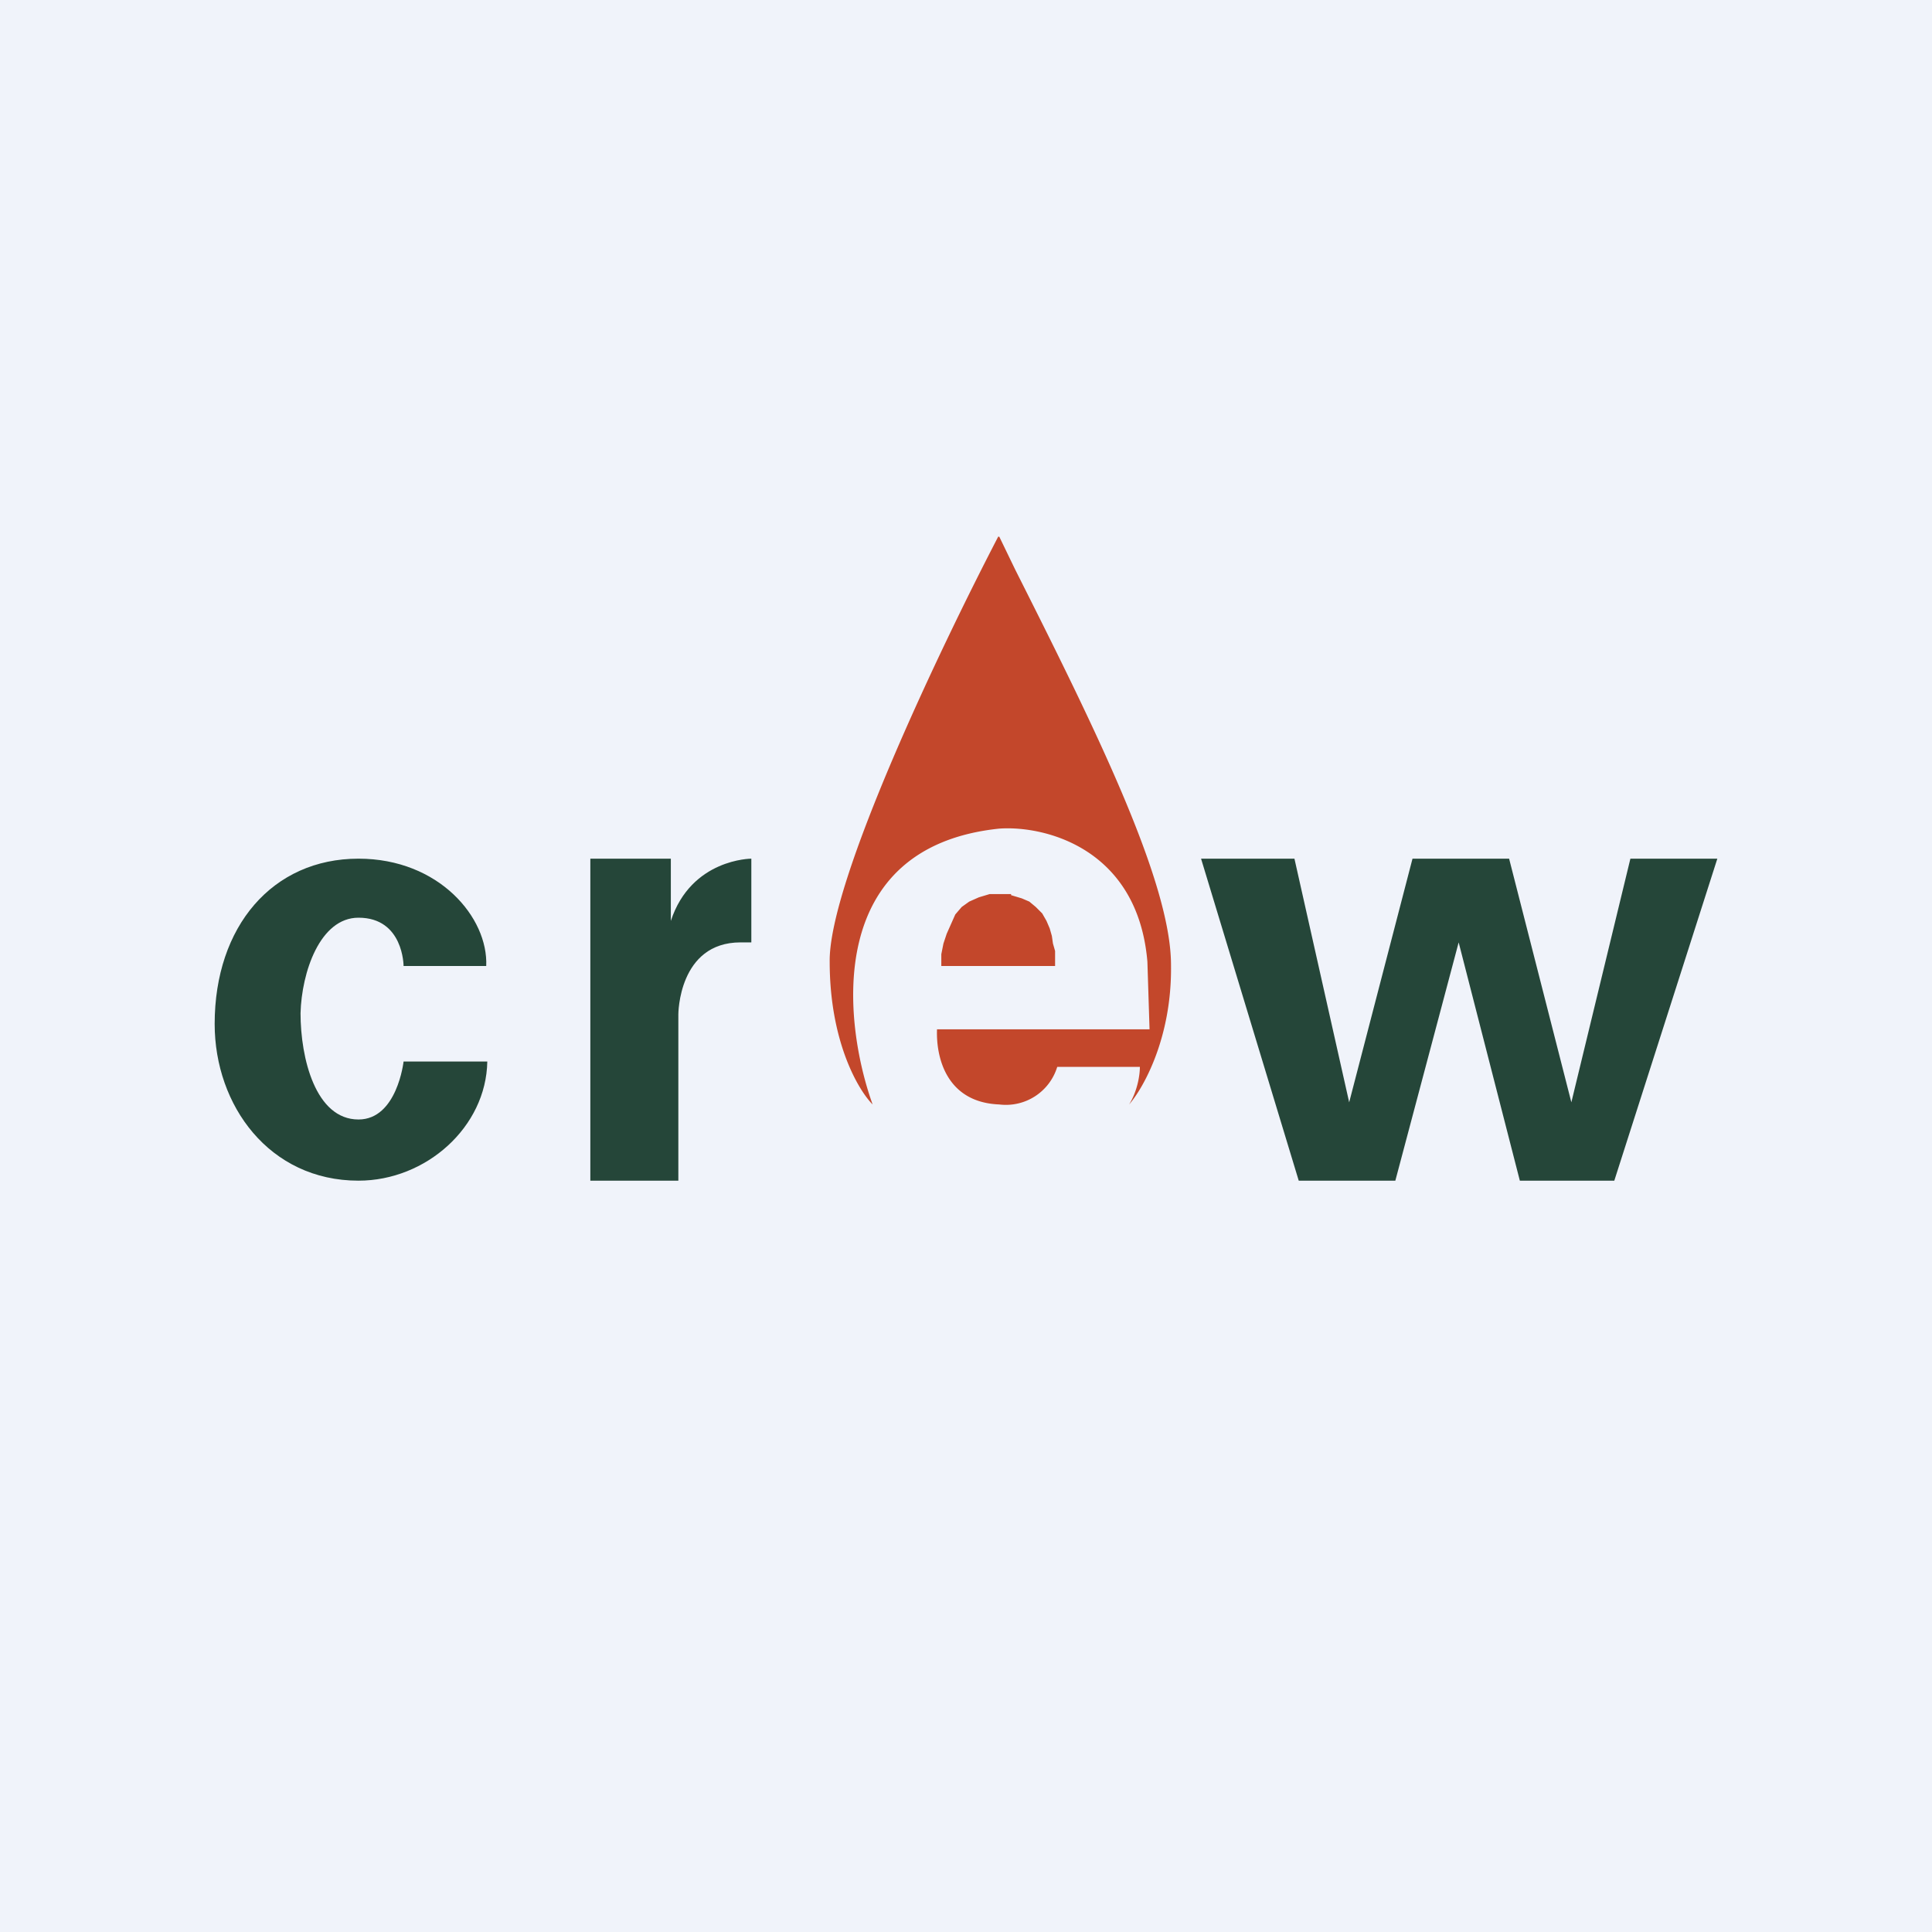
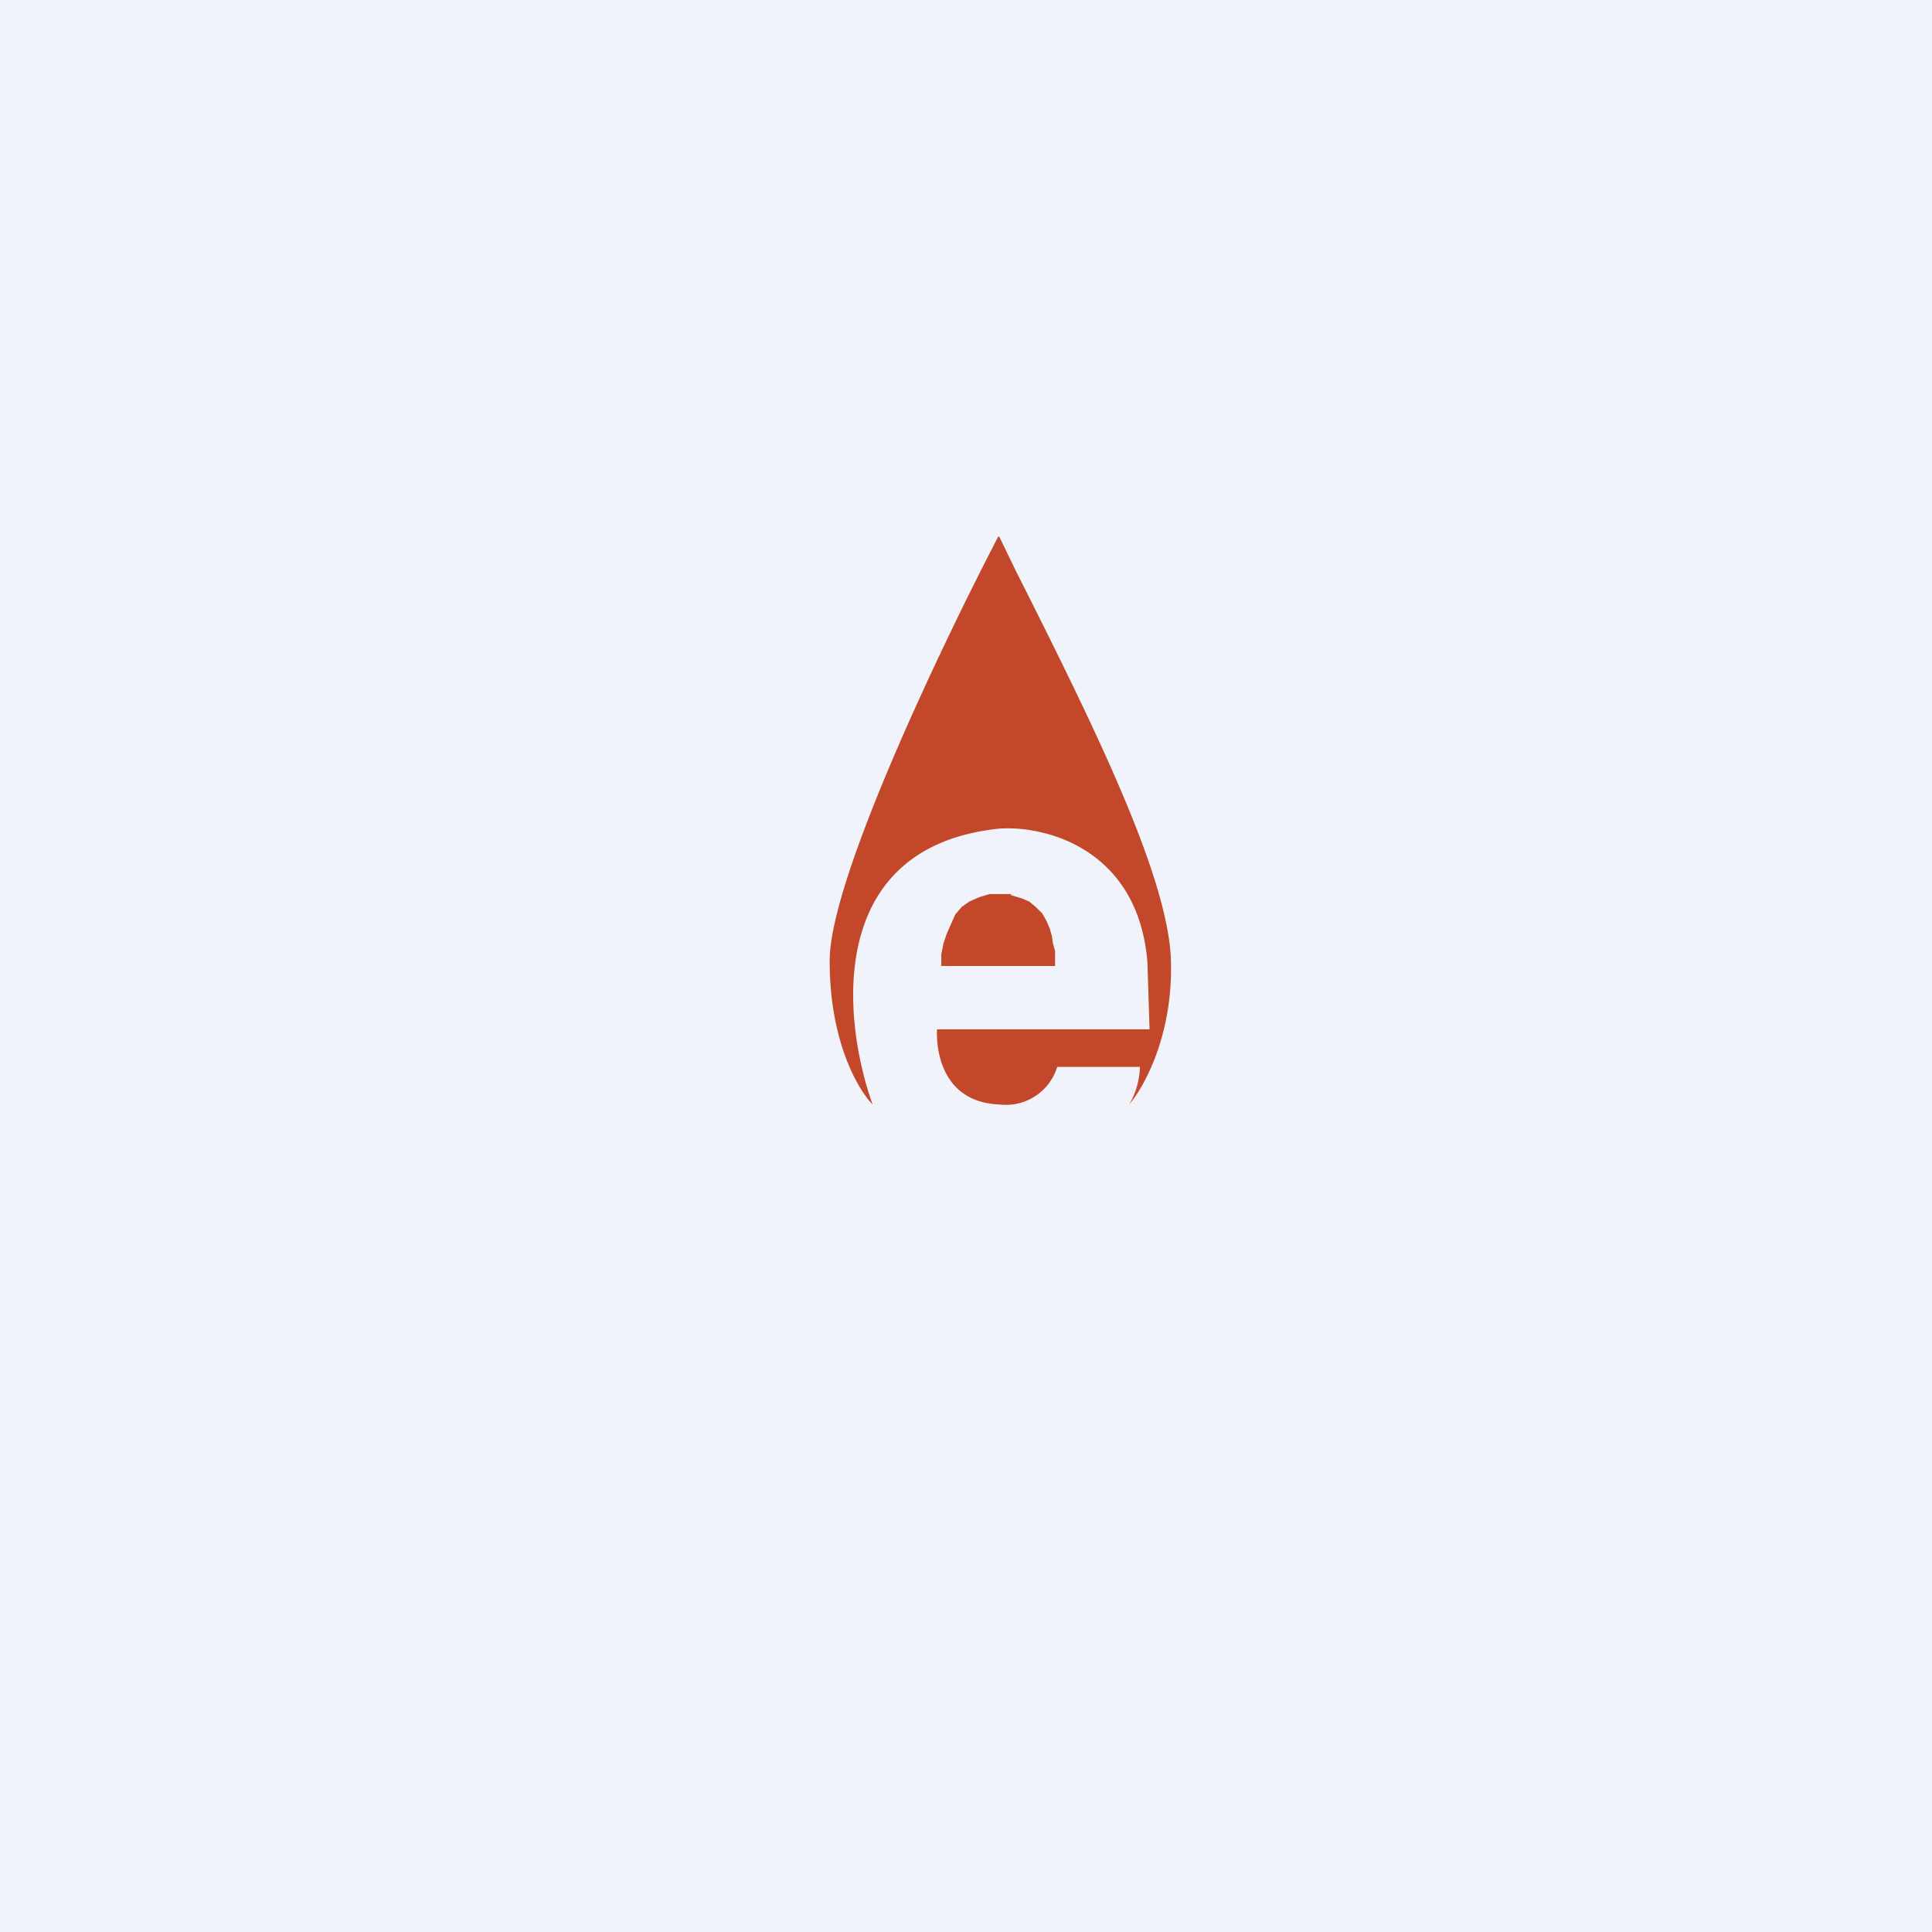
<svg xmlns="http://www.w3.org/2000/svg" width="18" height="18" viewBox="0 0 18 18">
  <path fill="#F0F3FA" d="M0 0h18v18H0z" />
-   <path d="M3.34 8C2.54 8 2 8.63 2 9.54 2 10.3 2.51 11 3.34 11c.63 0 1.19-.5 1.2-1.11h-.78s-.06.54-.42.54c-.4 0-.54-.57-.54-.99.01-.38.18-.89.54-.89.42 0 .42.45.42.45h.77c.02-.45-.44-1-1.19-1ZM7 8v.78h-.1c-.58 0-.58.67-.58.67V11H5.5V8h.75v.58C6.44 8 7 8 7 8ZM15.19 8l-.55 2.27L14.06 8h-.9l-.59 2.27L12.06 8h-.87l.91 3h.9l.59-2.22.57 2.22h.88L16 8h-.81Z" fill="#254639" />
  <path d="M9.3 5c-.52 1-1.58 3.21-1.57 3.96 0 .75.27 1.2.4 1.33-.28-.78-.45-2.4 1.18-2.57.42-.03 1.29.18 1.38 1.24l.02.63H8.73c-.01.25.08.68.58.7a.5.5 0 0 0 .54-.35h.77c0 .07-.02.22-.1.35.13-.15.4-.62.39-1.3 0-.78-.72-2.23-1.45-3.68L9.31 5Zm.12 3.33h-.2l-.1.03-.09.04-.07.05-.06.07-.04.09-.04.09-.03.09-.02.1V9h1.06v-.14l-.02-.07-.01-.07-.02-.07-.03-.07-.04-.07-.06-.06-.06-.05-.07-.03-.1-.03Z" fill="#C3472B" />
</svg>